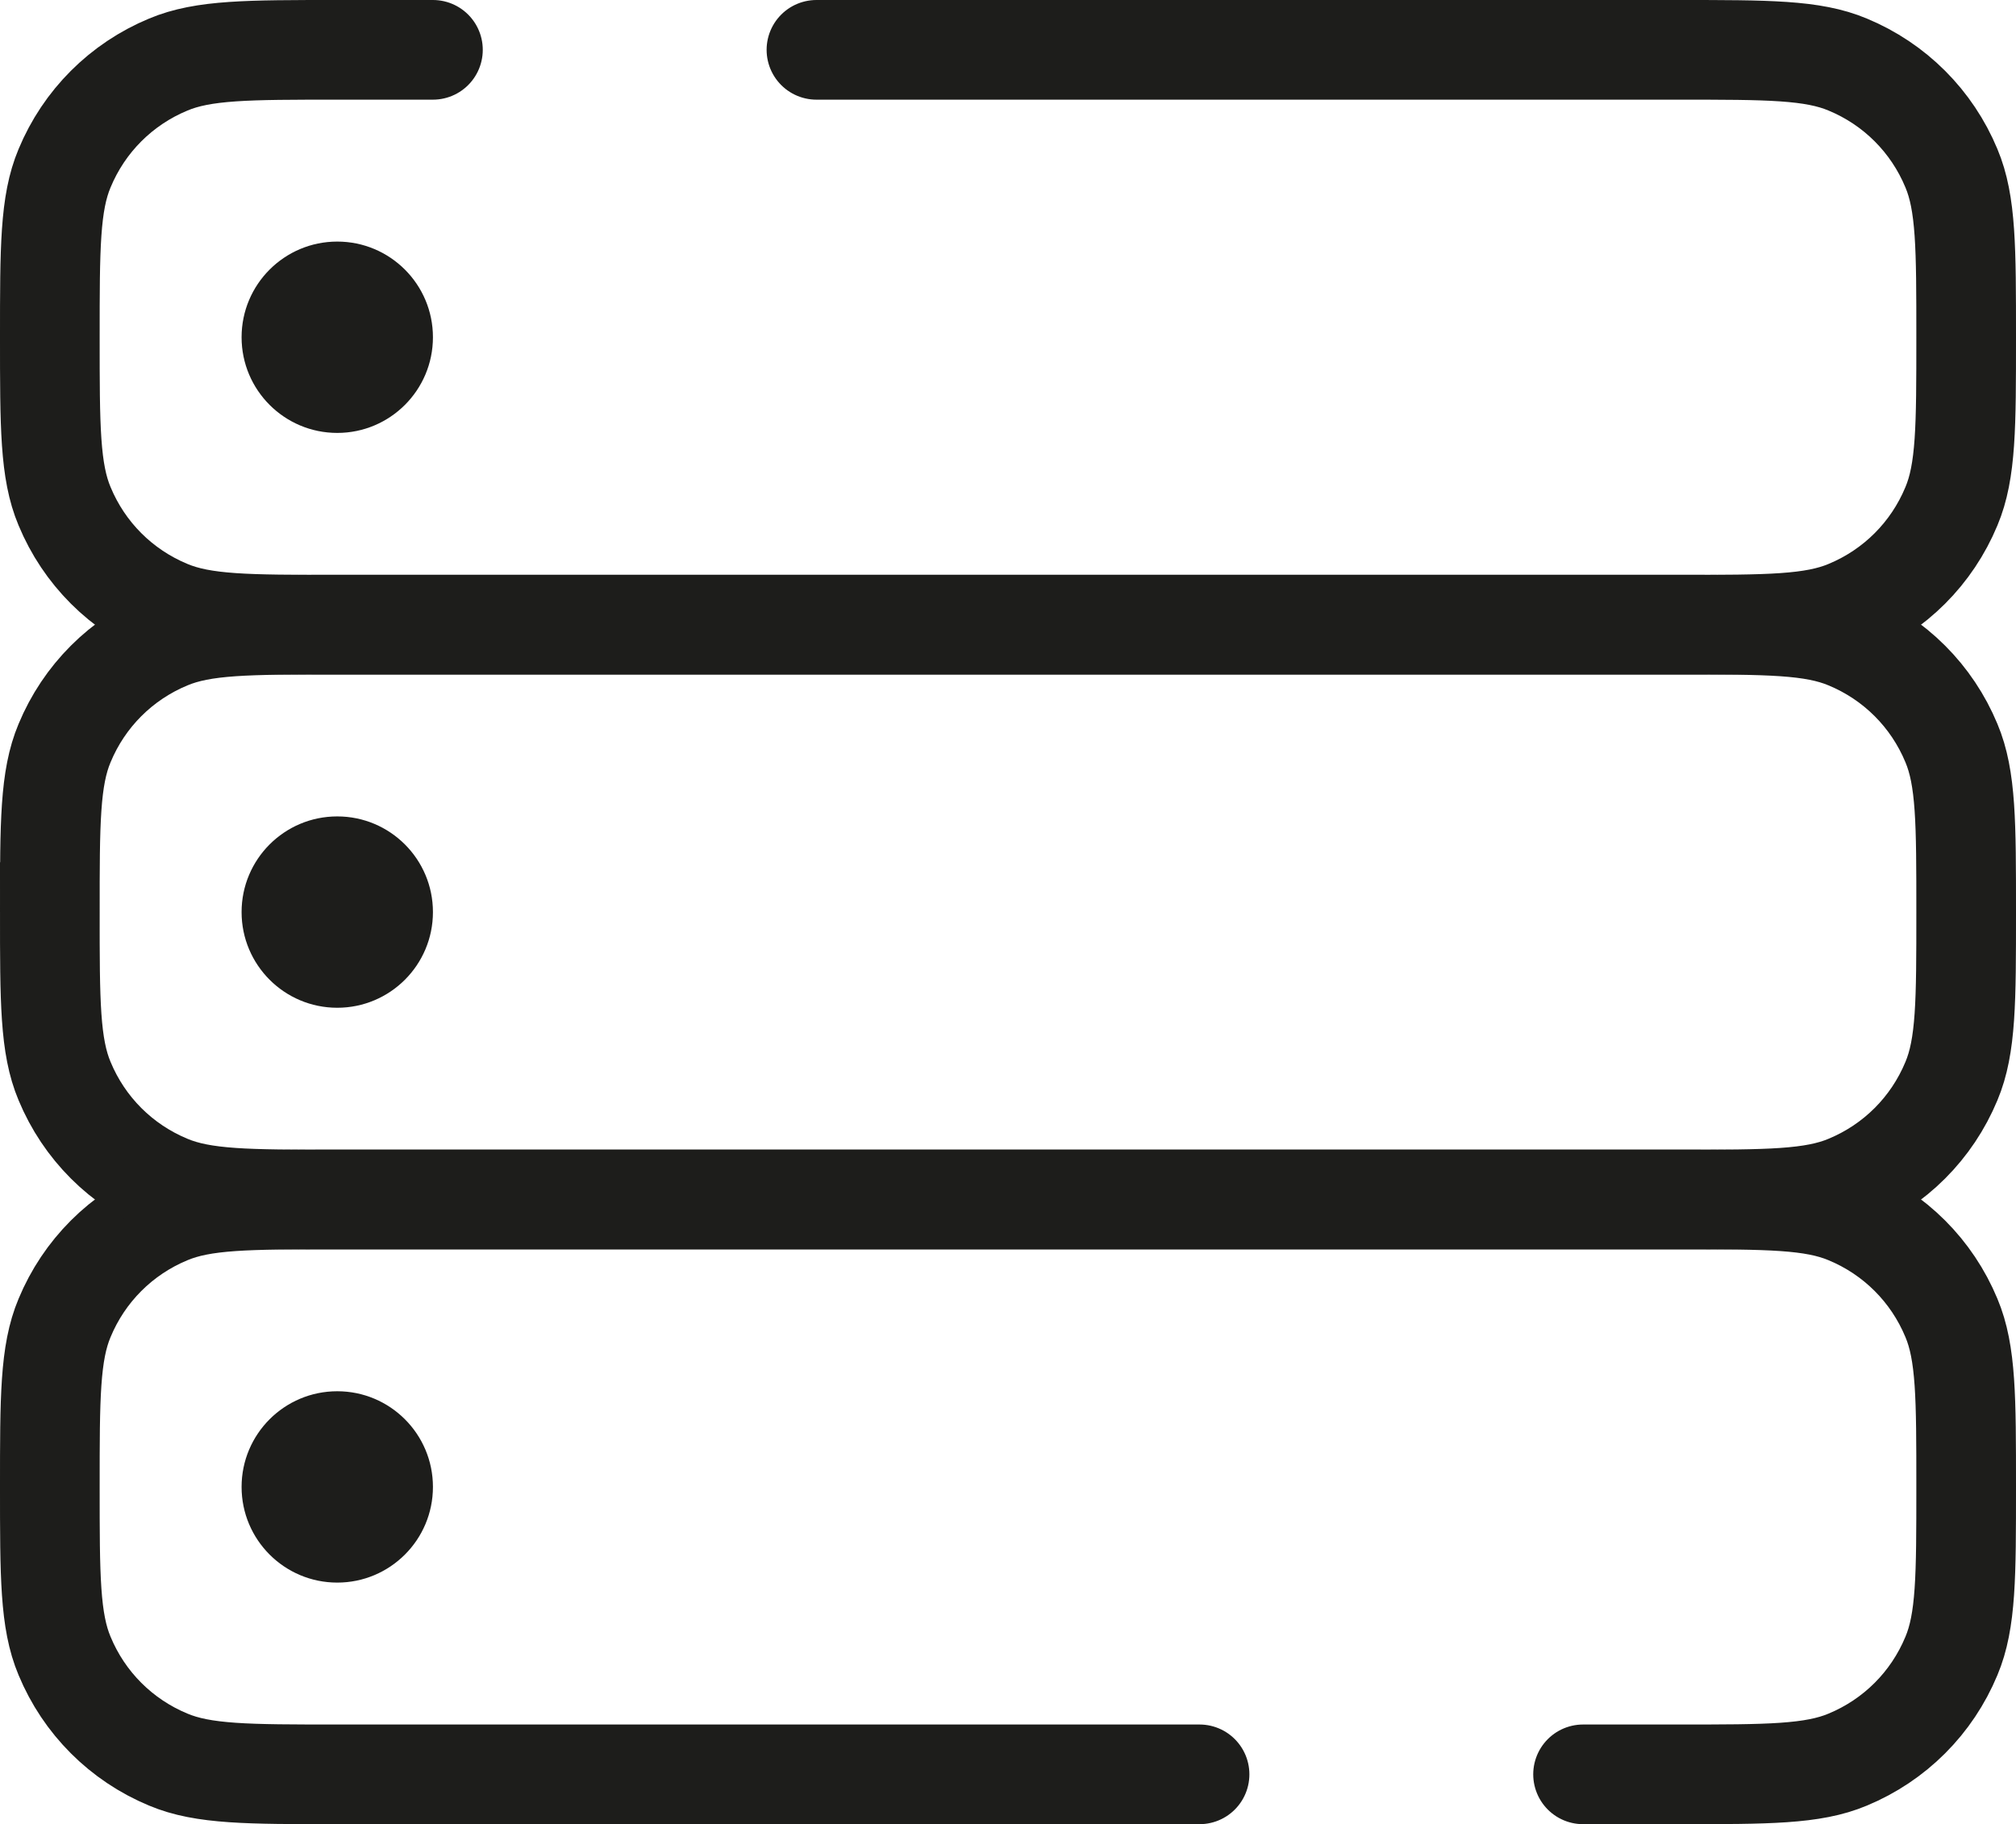
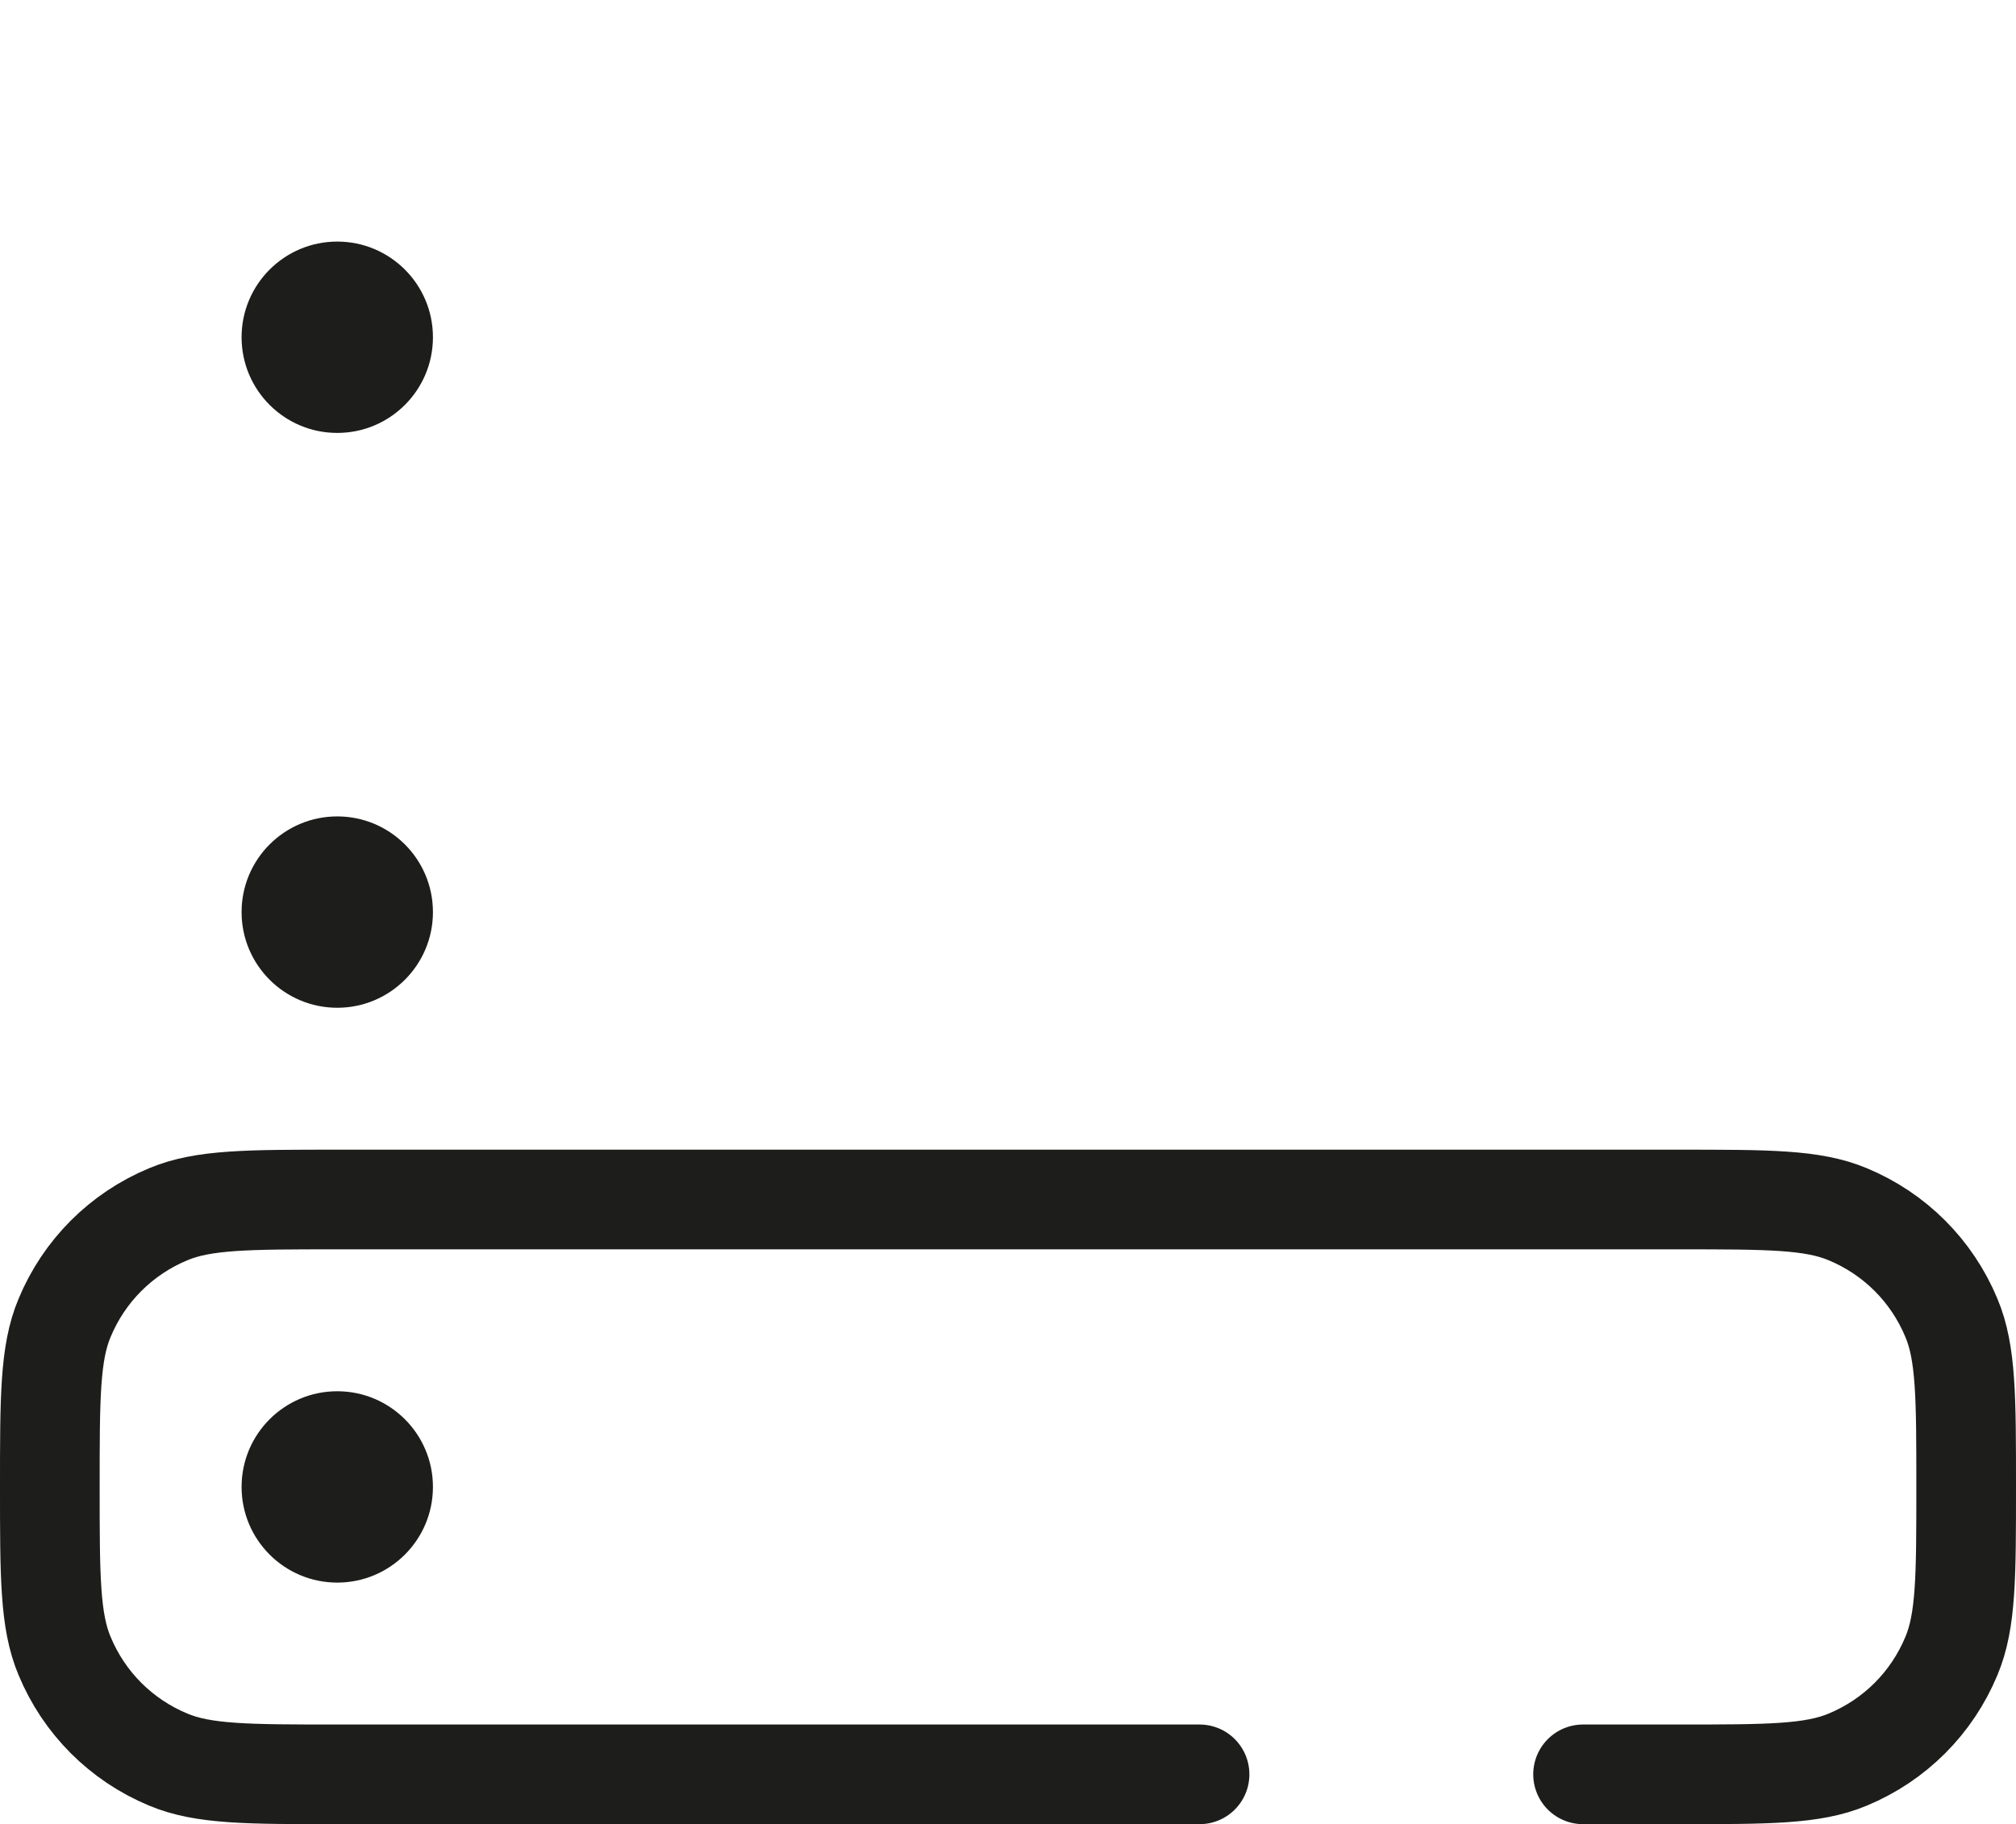
<svg xmlns="http://www.w3.org/2000/svg" id="Calque_2" data-name="Calque 2" viewBox="0 0 50.57 45.76">
  <defs>
    <style>
      .cls-1, .cls-2 {
        fill: none;
        stroke: #1d1d1b;
        stroke-miterlimit: 133.33;
        stroke-width: 2.5px;
      }

      .cls-3 {
        fill: #1d1d1b;
        stroke-width: 0px;
      }

      .cls-2 {
        stroke-linecap: round;
      }
    </style>
  </defs>
  <g id="Calque_1-2" data-name="Calque 1">
    <g>
      <path class="cls-2" d="M30.09,44.51H8.46c-2.24,0-3.36,0-4.24-.37-1.18-.49-2.11-1.42-2.6-2.6-.37-.88-.37-2-.37-4.24s0-3.36.37-4.24c.49-1.18,1.42-2.11,2.6-2.6.88-.37,2-.37,4.24-.37h33.65c2.24,0,3.36,0,4.24.37,1.18.49,2.11,1.42,2.6,2.6.37.88.37,2,.37,4.24s0,3.36-.37,4.24c-.49,1.18-1.42,2.11-2.6,2.6-.88.37-2,.37-4.24.37h-2.4" />
-       <path class="cls-1" d="M1.25,22.88c0-2.24,0-3.36.37-4.24.49-1.18,1.42-2.11,2.6-2.6.88-.37,2-.37,4.24-.37h33.65c2.24,0,3.36,0,4.24.37,1.18.49,2.11,1.42,2.6,2.6.37.88.37,2,.37,4.24s0,3.36-.37,4.24c-.49,1.18-1.42,2.11-2.6,2.6-.88.37-2,.37-4.24.37H8.46c-2.24,0-3.36,0-4.24-.37-1.18-.49-2.11-1.42-2.6-2.6-.37-.88-.37-2-.37-4.24Z" />
-       <path class="cls-2" d="M20.48,1.25h21.63c2.24,0,3.36,0,4.24.37,1.18.49,2.11,1.42,2.6,2.6.37.88.37,2,.37,4.24s0,3.36-.37,4.24c-.49,1.18-1.42,2.11-2.6,2.6-.88.37-2,.37-4.24.37H8.46c-2.24,0-3.36,0-4.24-.37-1.18-.49-2.11-1.42-2.6-2.6-.37-.88-.37-2-.37-4.24s0-3.36.37-4.24c.49-1.18,1.42-2.11,2.6-2.6.88-.37,2-.37,4.24-.37h2.4" />
      <circle class="cls-3" cx="8.46" cy="22.88" r="2.4" />
      <circle class="cls-3" cx="8.46" cy="8.46" r="2.4" />
      <circle class="cls-3" cx="8.46" cy="37.3" r="2.4" />
    </g>
  </g>
</svg>